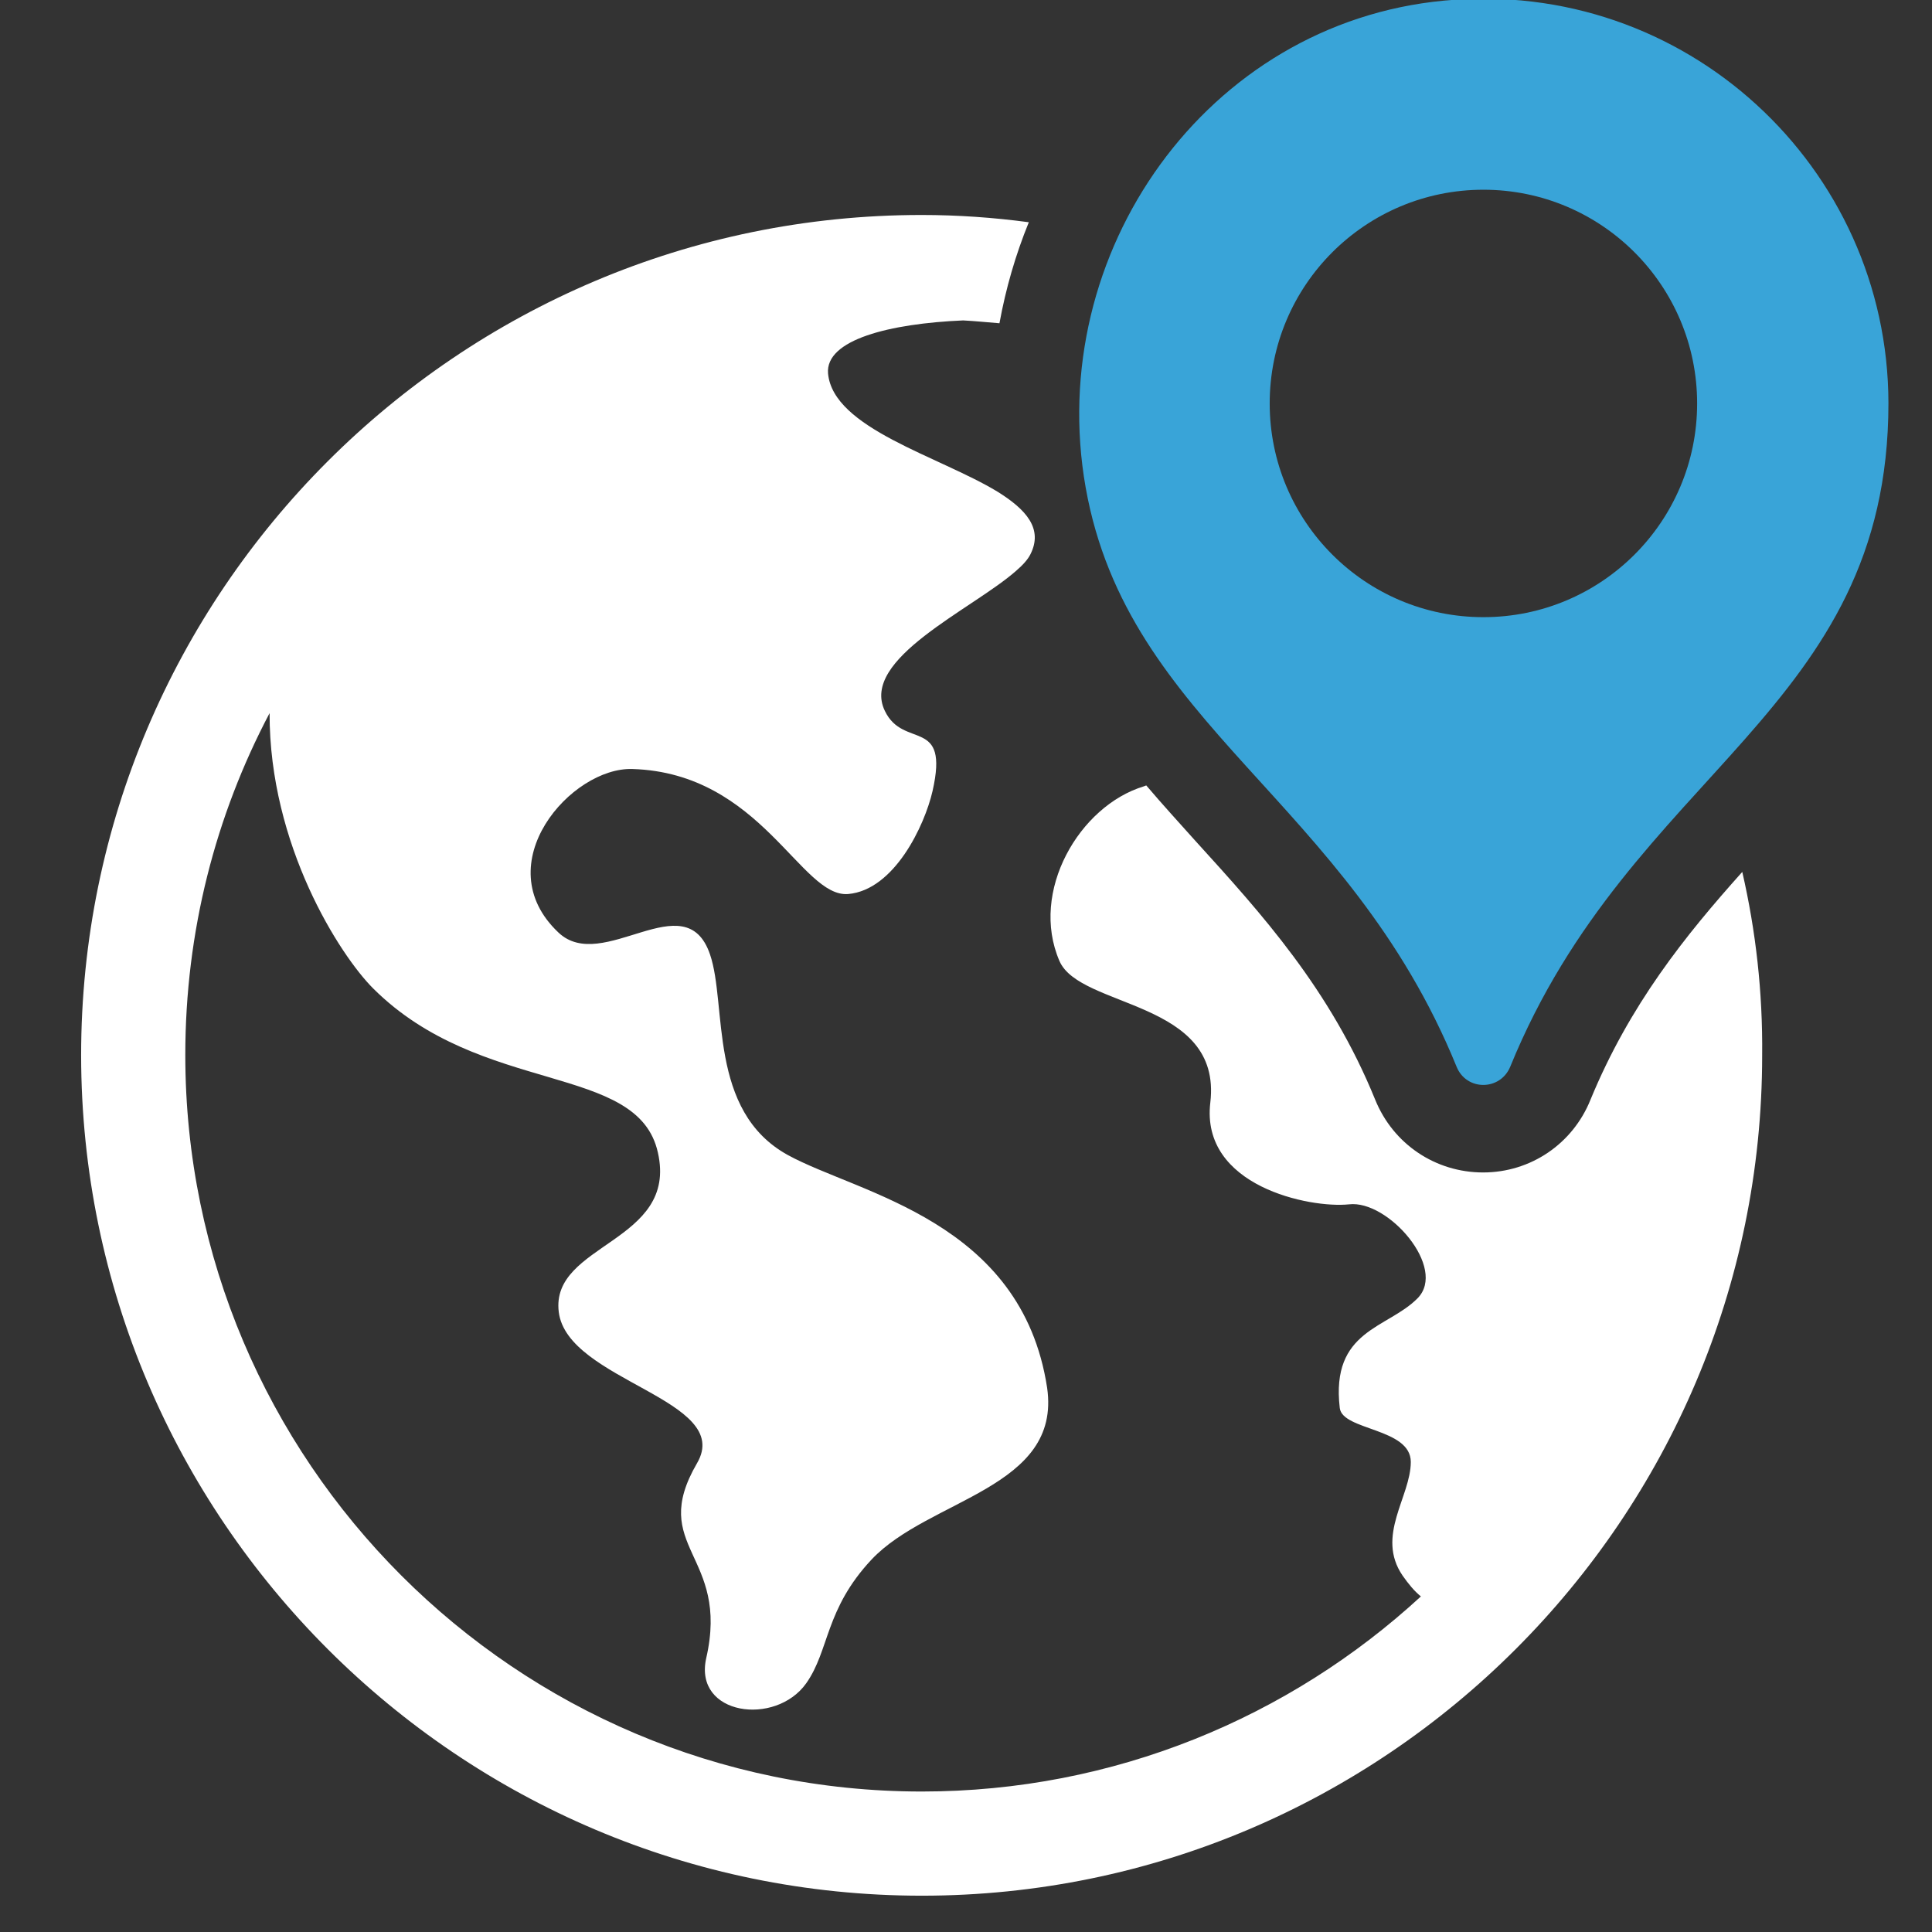
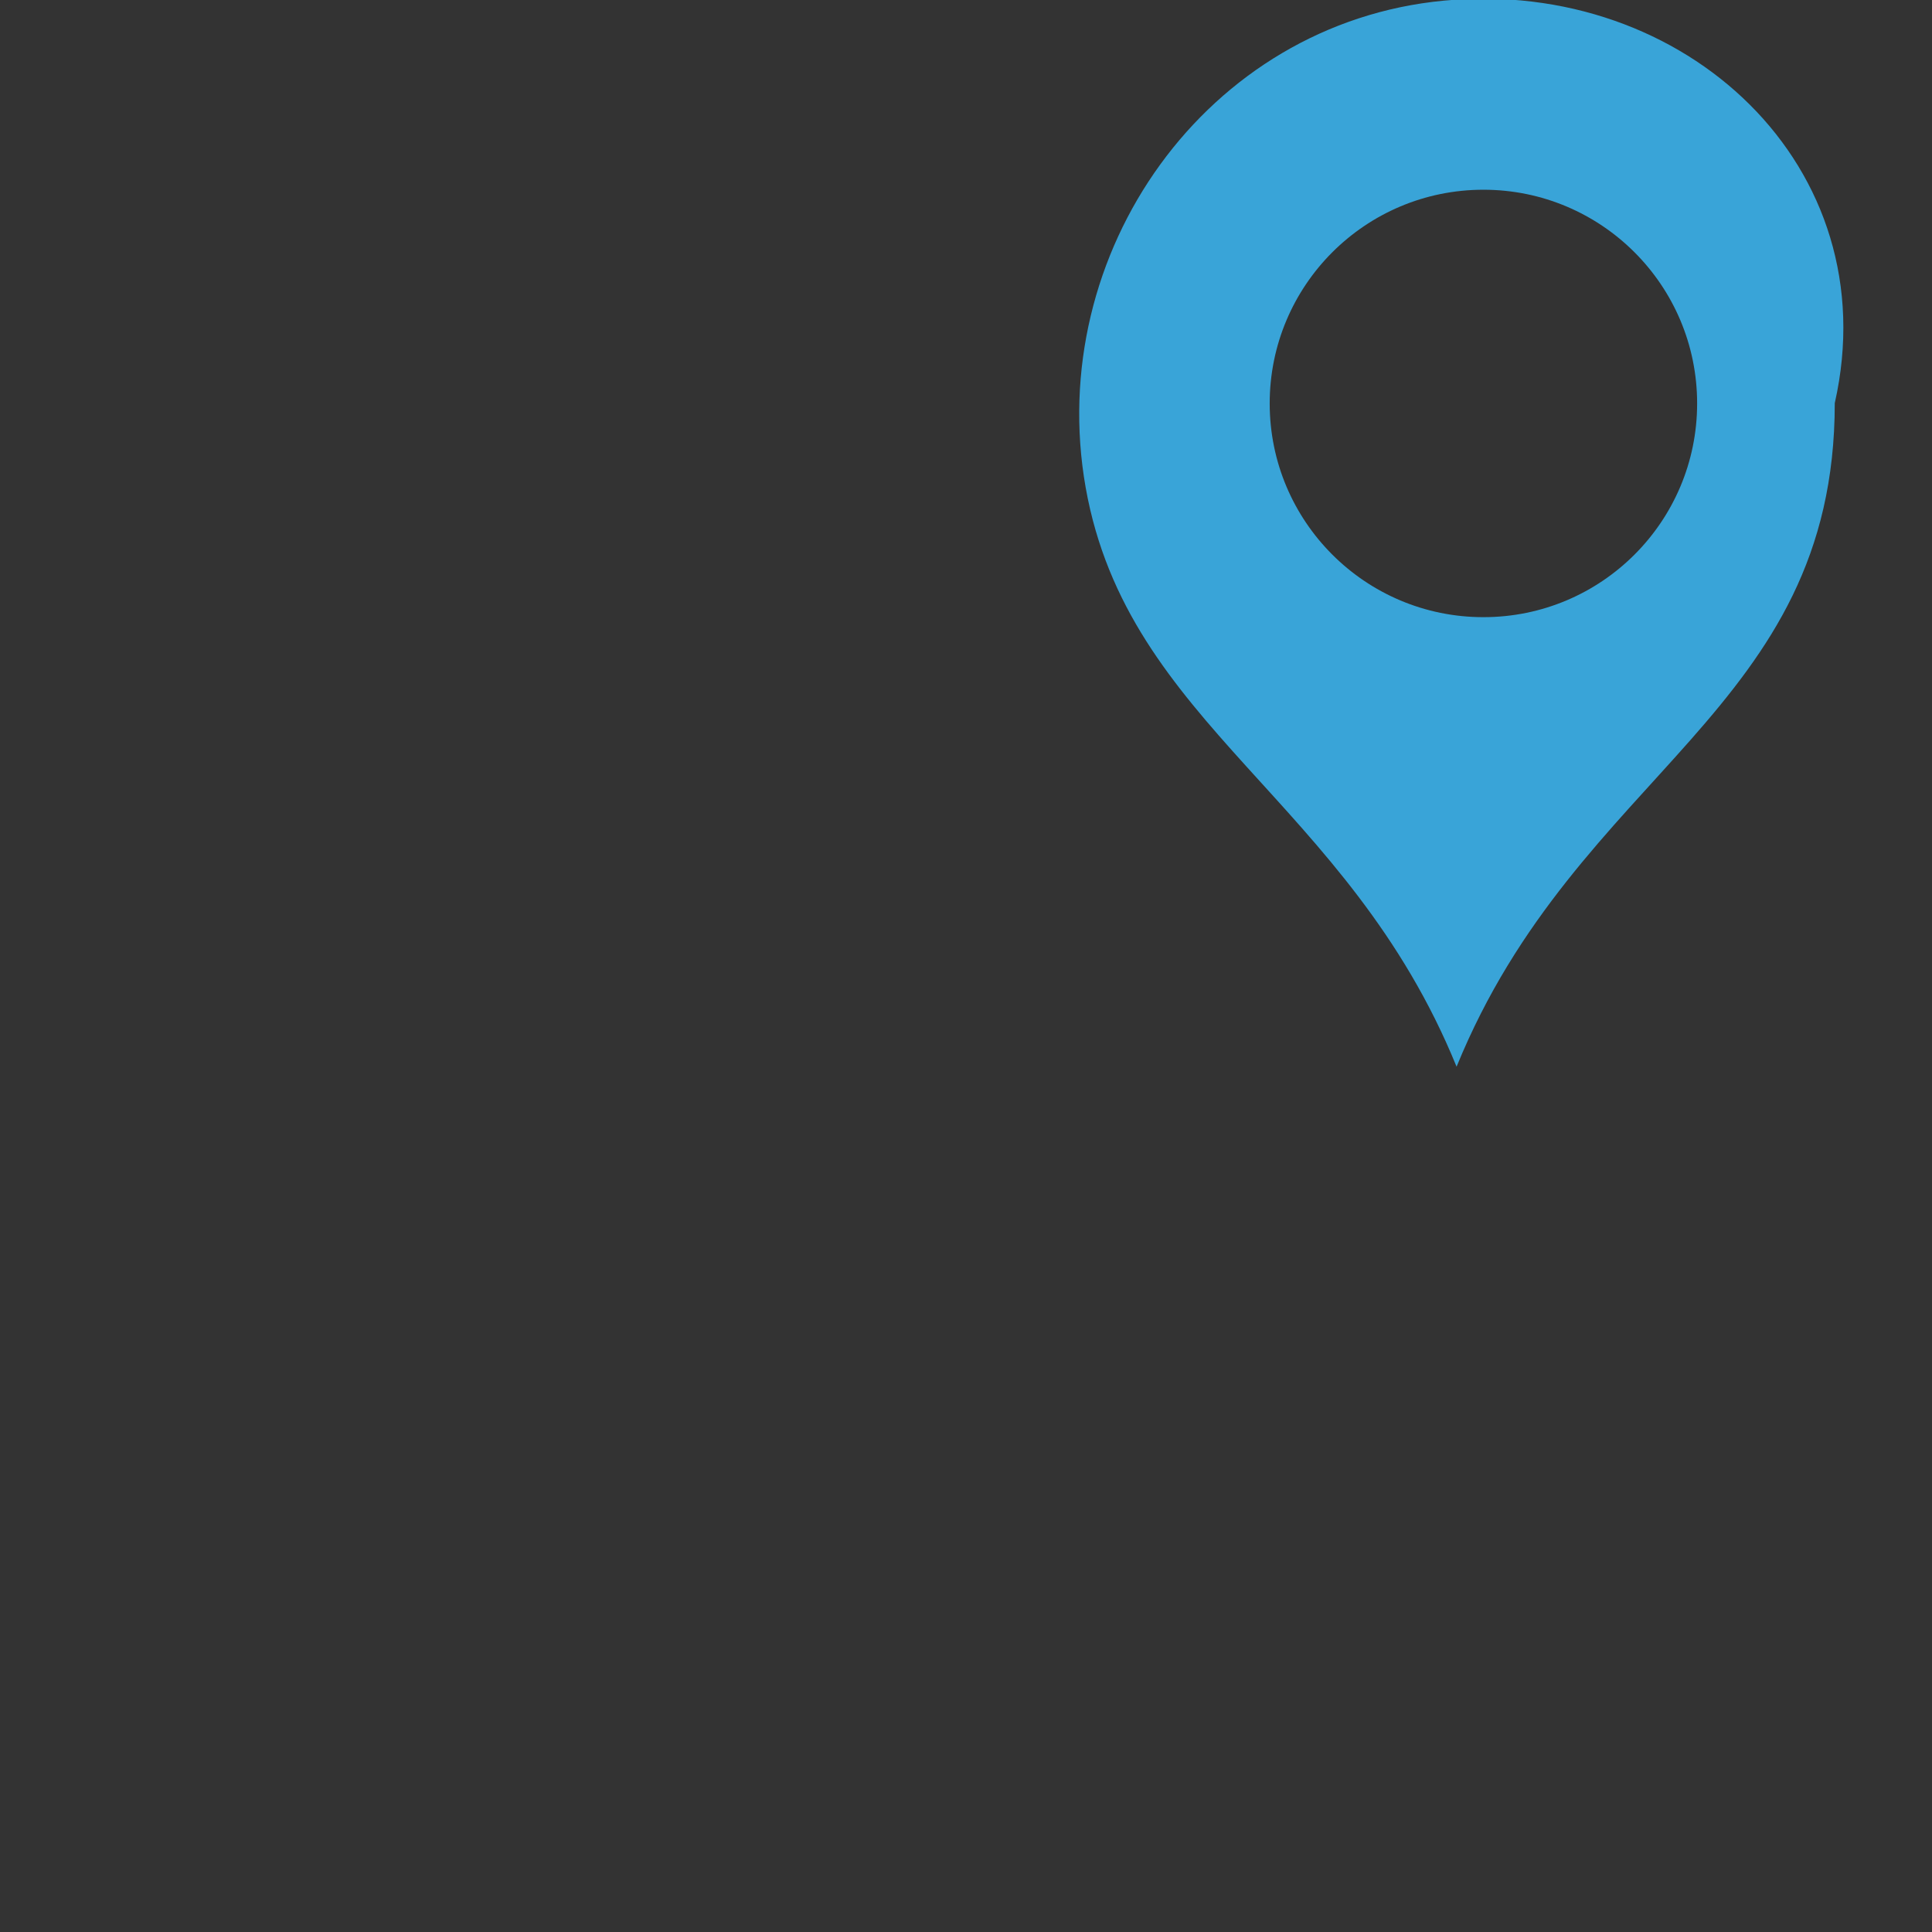
<svg xmlns="http://www.w3.org/2000/svg" version="1.1" id="Capa_1" x="0px" y="0px" viewBox="6 -6 612 612" style="enable-background:new 6 -6 612 612;" xml:space="preserve">
  <rect x="6" y="-6" width="612" height="612" fill="#333333" stroke="none" />
  <style type="text/css">
	.st0{fill:#FFFFFF;}
	.st1{fill:#39A4D8;}
</style>
-   <path class="st0" d="M557.9,270.2c-18.1,20.2-35.7,42.1-48.1,72.2c-5.6,13.9-18.9,23-34,23s-28.5-9-34.2-23.1  c-14.2-34.9-35.9-58.8-56.9-81.9c-5.2-5.8-10.5-11.6-15.6-17.6c-0.3,0.1-0.5,0.2-0.8,0.3c-20.4,6.2-36.2,33.3-26.7,55.3  c6.5,15.1,51.6,12.3,47.8,44.8c-3.2,26.6,31.6,33.6,43.9,32.3c12.4-1.5,31.3,20.2,21.7,29.8c-9.5,9.6-27.5,9.9-24.6,34.7  c0.8,7.2,22.5,6.3,22.5,17.1c0,11-11.2,23.4-2.6,36c1.9,2.7,3.7,4.9,5.8,6.6c-41.6,38.3-97.2,61.8-158.1,61.8  c-128.6,0-233.3-104.7-233.3-233.3c0-39.1,9.6-75.9,26.7-108.3c-0.1,41.9,22.3,76.7,32.8,87.2c34.3,34.2,83.9,23.4,90.2,52  c6.5,28.6-34.1,28.7-31.4,50.5c2.7,21.9,55.6,27.7,43.8,47.9c-15.6,26.8,10.5,28.8,2.9,61.8c-4,18.1,22,21.6,31.7,7.9  c7.4-10.5,5.9-23.4,20.7-39.2c18.2-19.3,60.2-22.5,55.6-54.4c-8.1-53-59.6-61.4-82.1-73.7c-25.5-14-19.2-47.6-24.7-63.6  c-7.8-22.8-34,6.4-48-6.9c-23-21.7,4.1-52.5,23.5-51.8c40.8,1.3,53.3,40.9,68.3,39.6c14.6-1.3,24.2-21.7,26.7-32.6  c5.4-23.7-9.2-13.1-15.1-25.4c-8-16.5,27.8-32.2,41.6-44.4c2.2-1.9,3.7-3.6,4.5-5.2c4.1-8.1-1.3-14.2-10.5-19.9  c-18.5-11.2-52-20-53.6-37.4c-0.9-10.7,19.5-15.8,42.8-16.8c3.8,0.2,7.7,0.6,11.5,0.9c2-11,5.1-21.7,9.3-32  c-11.2-1.5-22.5-2.3-34-2.3c-146.8,0-266.2,119.5-266.2,266.2C31.8,475.1,151.3,594.5,298,594.5S564.2,475,564.2,328.3  C564.4,308.3,562.2,288.9,557.9,270.2z" />
-   <path class="st1" d="M463.4-5.8c-75.2,7.1-126.6,79.9-113.5,154.2c13.4,75.5,83,98.8,117.5,183.5c3.1,7.7,13.8,7.7,17,0  c38.3-94,119.8-112.4,119.8-210.2C604.1,46.9,539.8-13.1,463.4-5.8z M475.9,189.5c-37.4,0-67.7-30.3-67.7-67.7s30.3-67.7,67.7-67.7  s67.7,30.3,67.7,67.7S513.3,189.5,475.9,189.5z" />
+   <path class="st1" d="M463.4-5.8c-75.2,7.1-126.6,79.9-113.5,154.2c13.4,75.5,83,98.8,117.5,183.5c38.3-94,119.8-112.4,119.8-210.2C604.1,46.9,539.8-13.1,463.4-5.8z M475.9,189.5c-37.4,0-67.7-30.3-67.7-67.7s30.3-67.7,67.7-67.7  s67.7,30.3,67.7,67.7S513.3,189.5,475.9,189.5z" />
</svg>